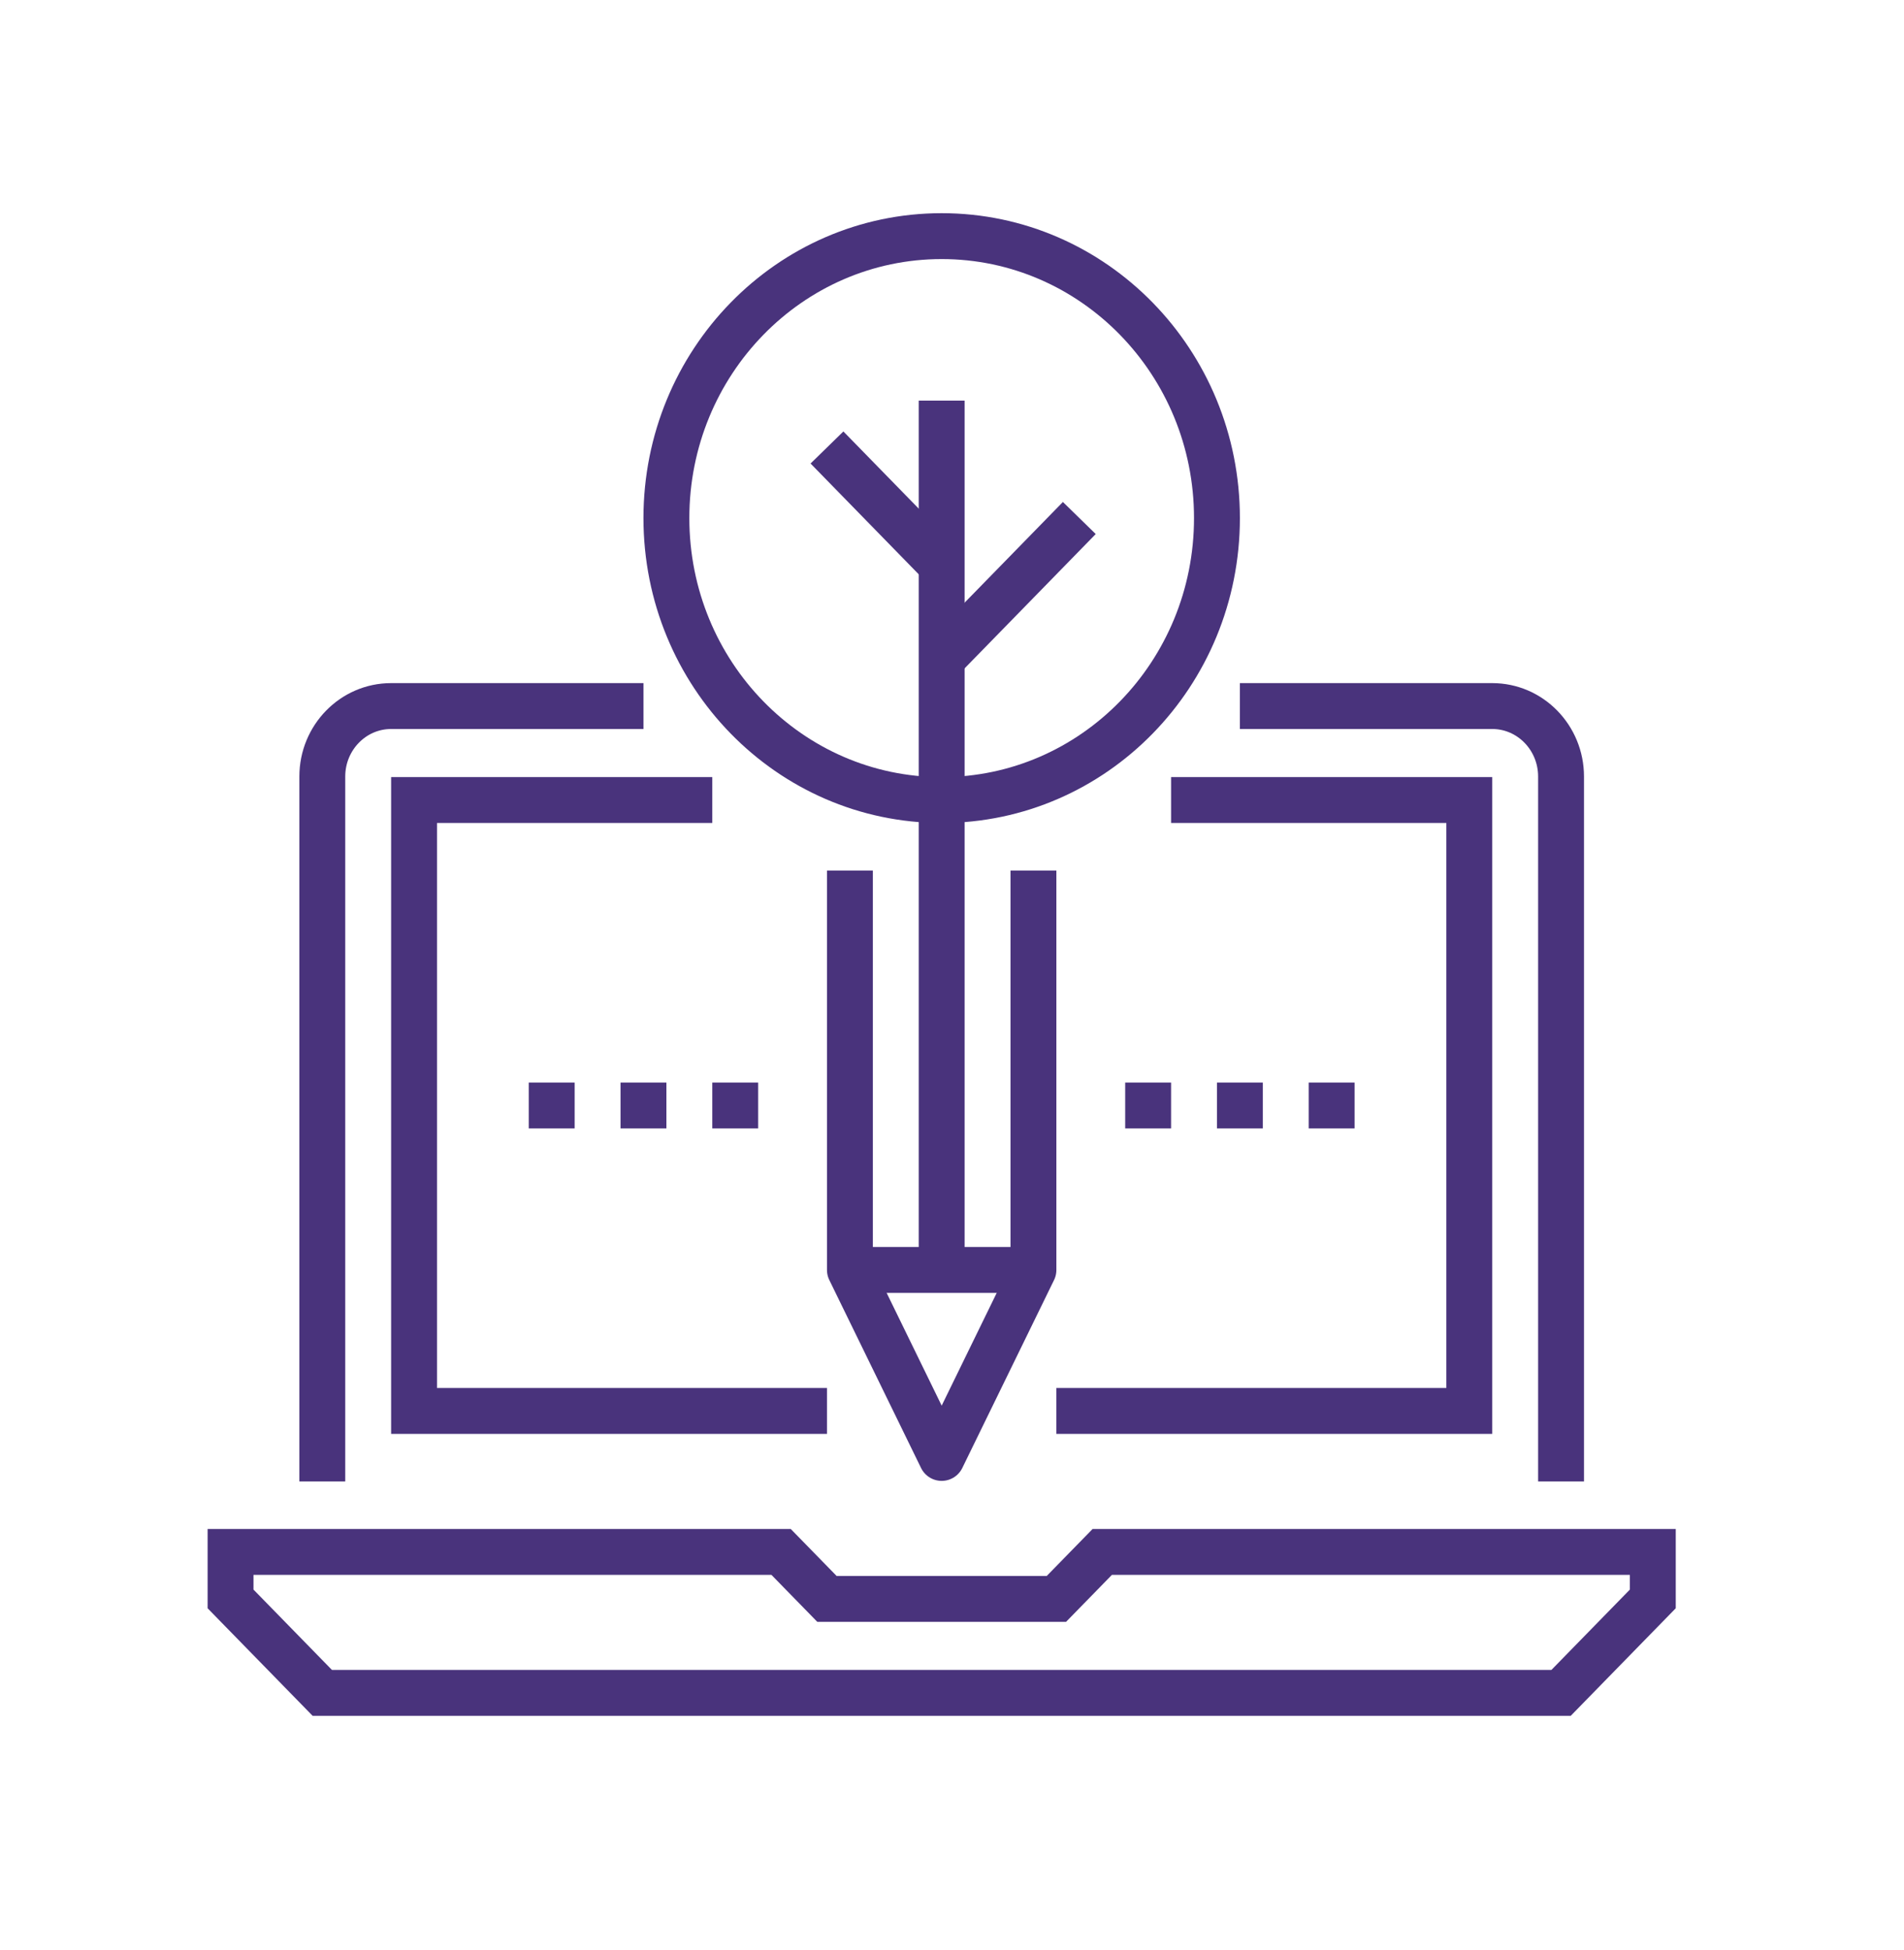
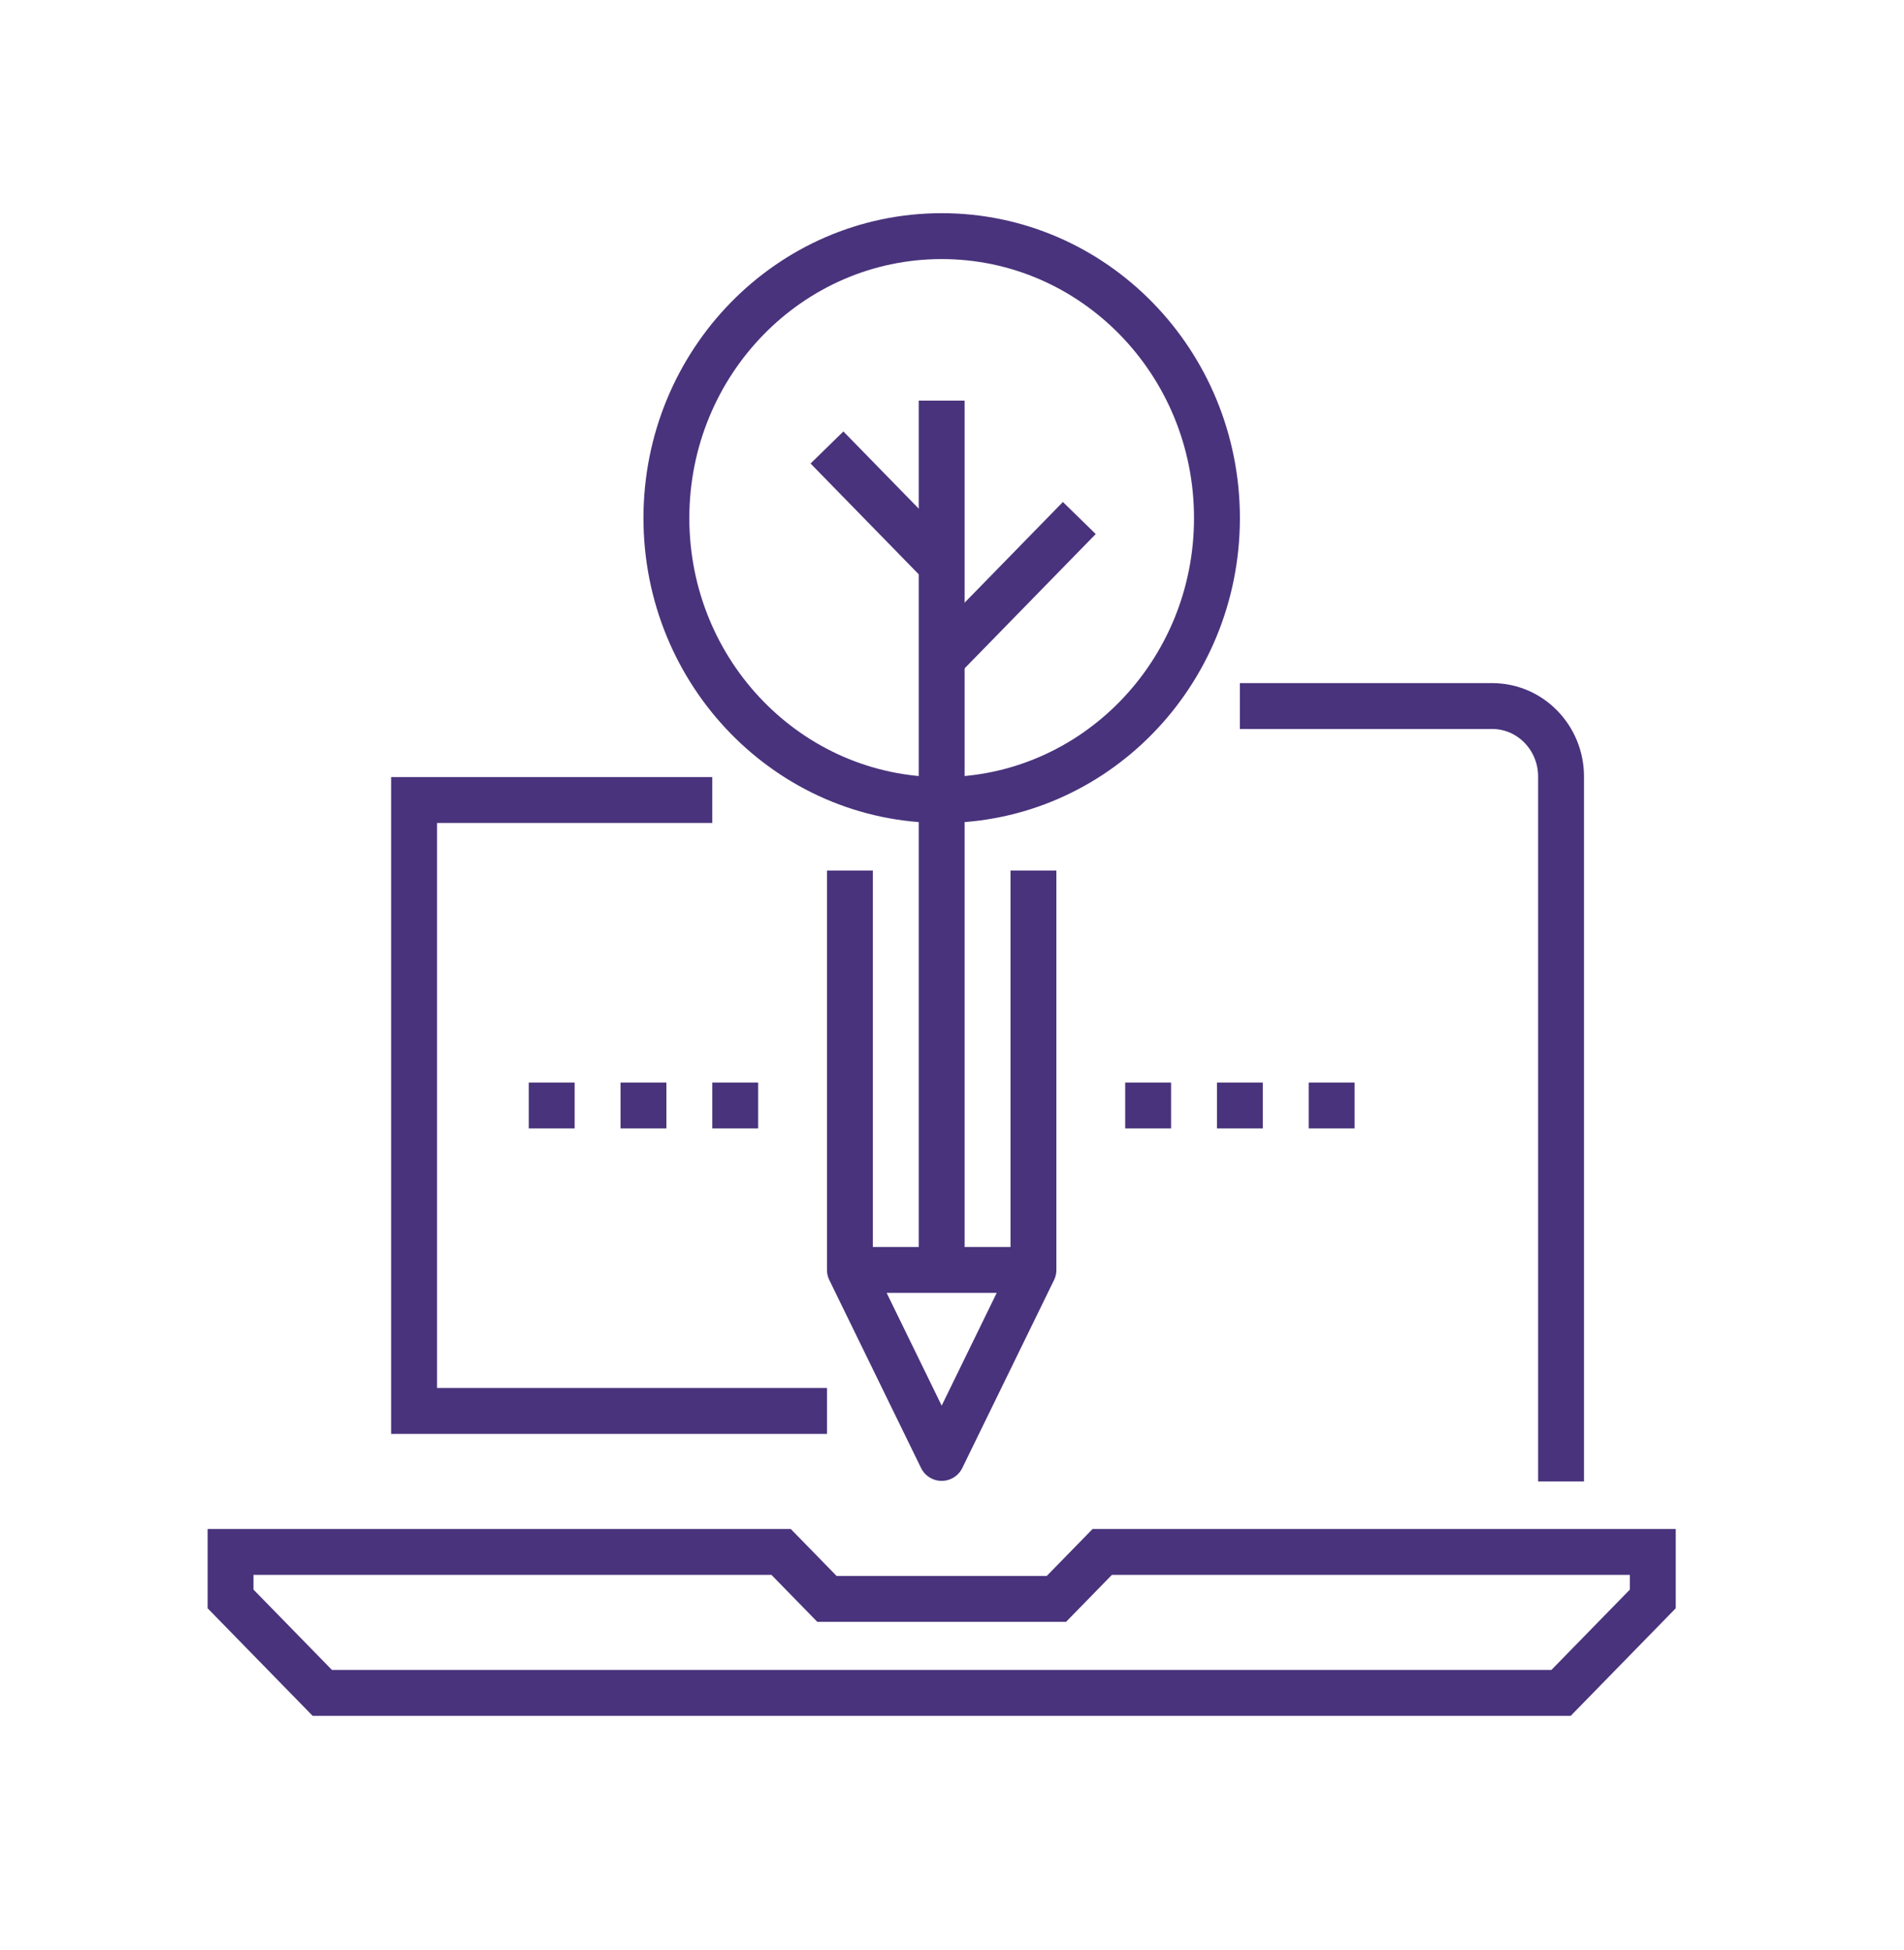
<svg xmlns="http://www.w3.org/2000/svg" width="83" height="85" viewBox="0 0 83 85" fill="none">
  <path d="M41.05 24.625L36.05 19.504" stroke="#49337C" stroke-width="2" stroke-miterlimit="10" />
  <path d="M41.05 17.461V55.352" stroke="#49337C" stroke-width="2" stroke-miterlimit="10" />
  <path d="M37.05 37.943V55.352L41.05 63.545L45.05 55.352V37.943" stroke="#49337C" stroke-width="2" stroke-miterlimit="10" stroke-linejoin="round" />
  <path d="M37.05 55.352H45.05" stroke="#49337C" stroke-width="2" stroke-miterlimit="10" />
  <path d="M41.05 28.723L47.05 22.578" stroke="#49337C" stroke-width="2" stroke-miterlimit="10" />
  <path d="M29.05 22.581C29.05 15.794 34.423 10.292 41.05 10.292C47.678 10.292 53.05 15.794 53.05 22.581C53.05 29.369 47.678 34.87 41.05 34.87C34.423 34.87 29.05 29.369 29.05 22.581Z" stroke="#49337C" stroke-width="2" stroke-miterlimit="10" />
  <path d="M68.05 73.786H14.05L10.05 69.69V67.642H34.05L36.05 69.69H46.05L48.05 67.642H72.05V69.69L68.05 73.786Z" stroke="#49337C" stroke-width="2" stroke-miterlimit="10" />
-   <path d="M28.05 30.774H17.05C15.394 30.774 14.05 32.15 14.05 33.846V64.569" stroke="#49337C" stroke-width="2" stroke-miterlimit="10" />
  <path d="M68.05 64.569V33.846C68.05 32.15 66.706 30.774 65.05 30.774H54.05" stroke="#49337C" stroke-width="2" stroke-miterlimit="10" />
-   <path d="M51.05 34.87H64.05V61.497H46.05" stroke="#49337C" stroke-width="2" stroke-miterlimit="10" />
  <path d="M36.05 61.497H18.05V34.87H31.05" stroke="#49337C" stroke-width="2" stroke-miterlimit="10" />
  <path d="M33.05 48.184H31.05" stroke="#49337C" stroke-width="2" stroke-miterlimit="10" />
  <path d="M29.05 48.184H27.05" stroke="#49337C" stroke-width="2" stroke-miterlimit="10" />
  <path d="M25.05 48.184H23.05" stroke="#49337C" stroke-width="2" stroke-miterlimit="10" />
  <path d="M59.05 48.184H57.05" stroke="#49337C" stroke-width="2" stroke-miterlimit="10" />
  <path d="M55.05 48.184H53.05" stroke="#49337C" stroke-width="2" stroke-miterlimit="10" />
  <path d="M51.05 48.184H49.05" stroke="#49337C" stroke-width="2" stroke-miterlimit="10" />
</svg>